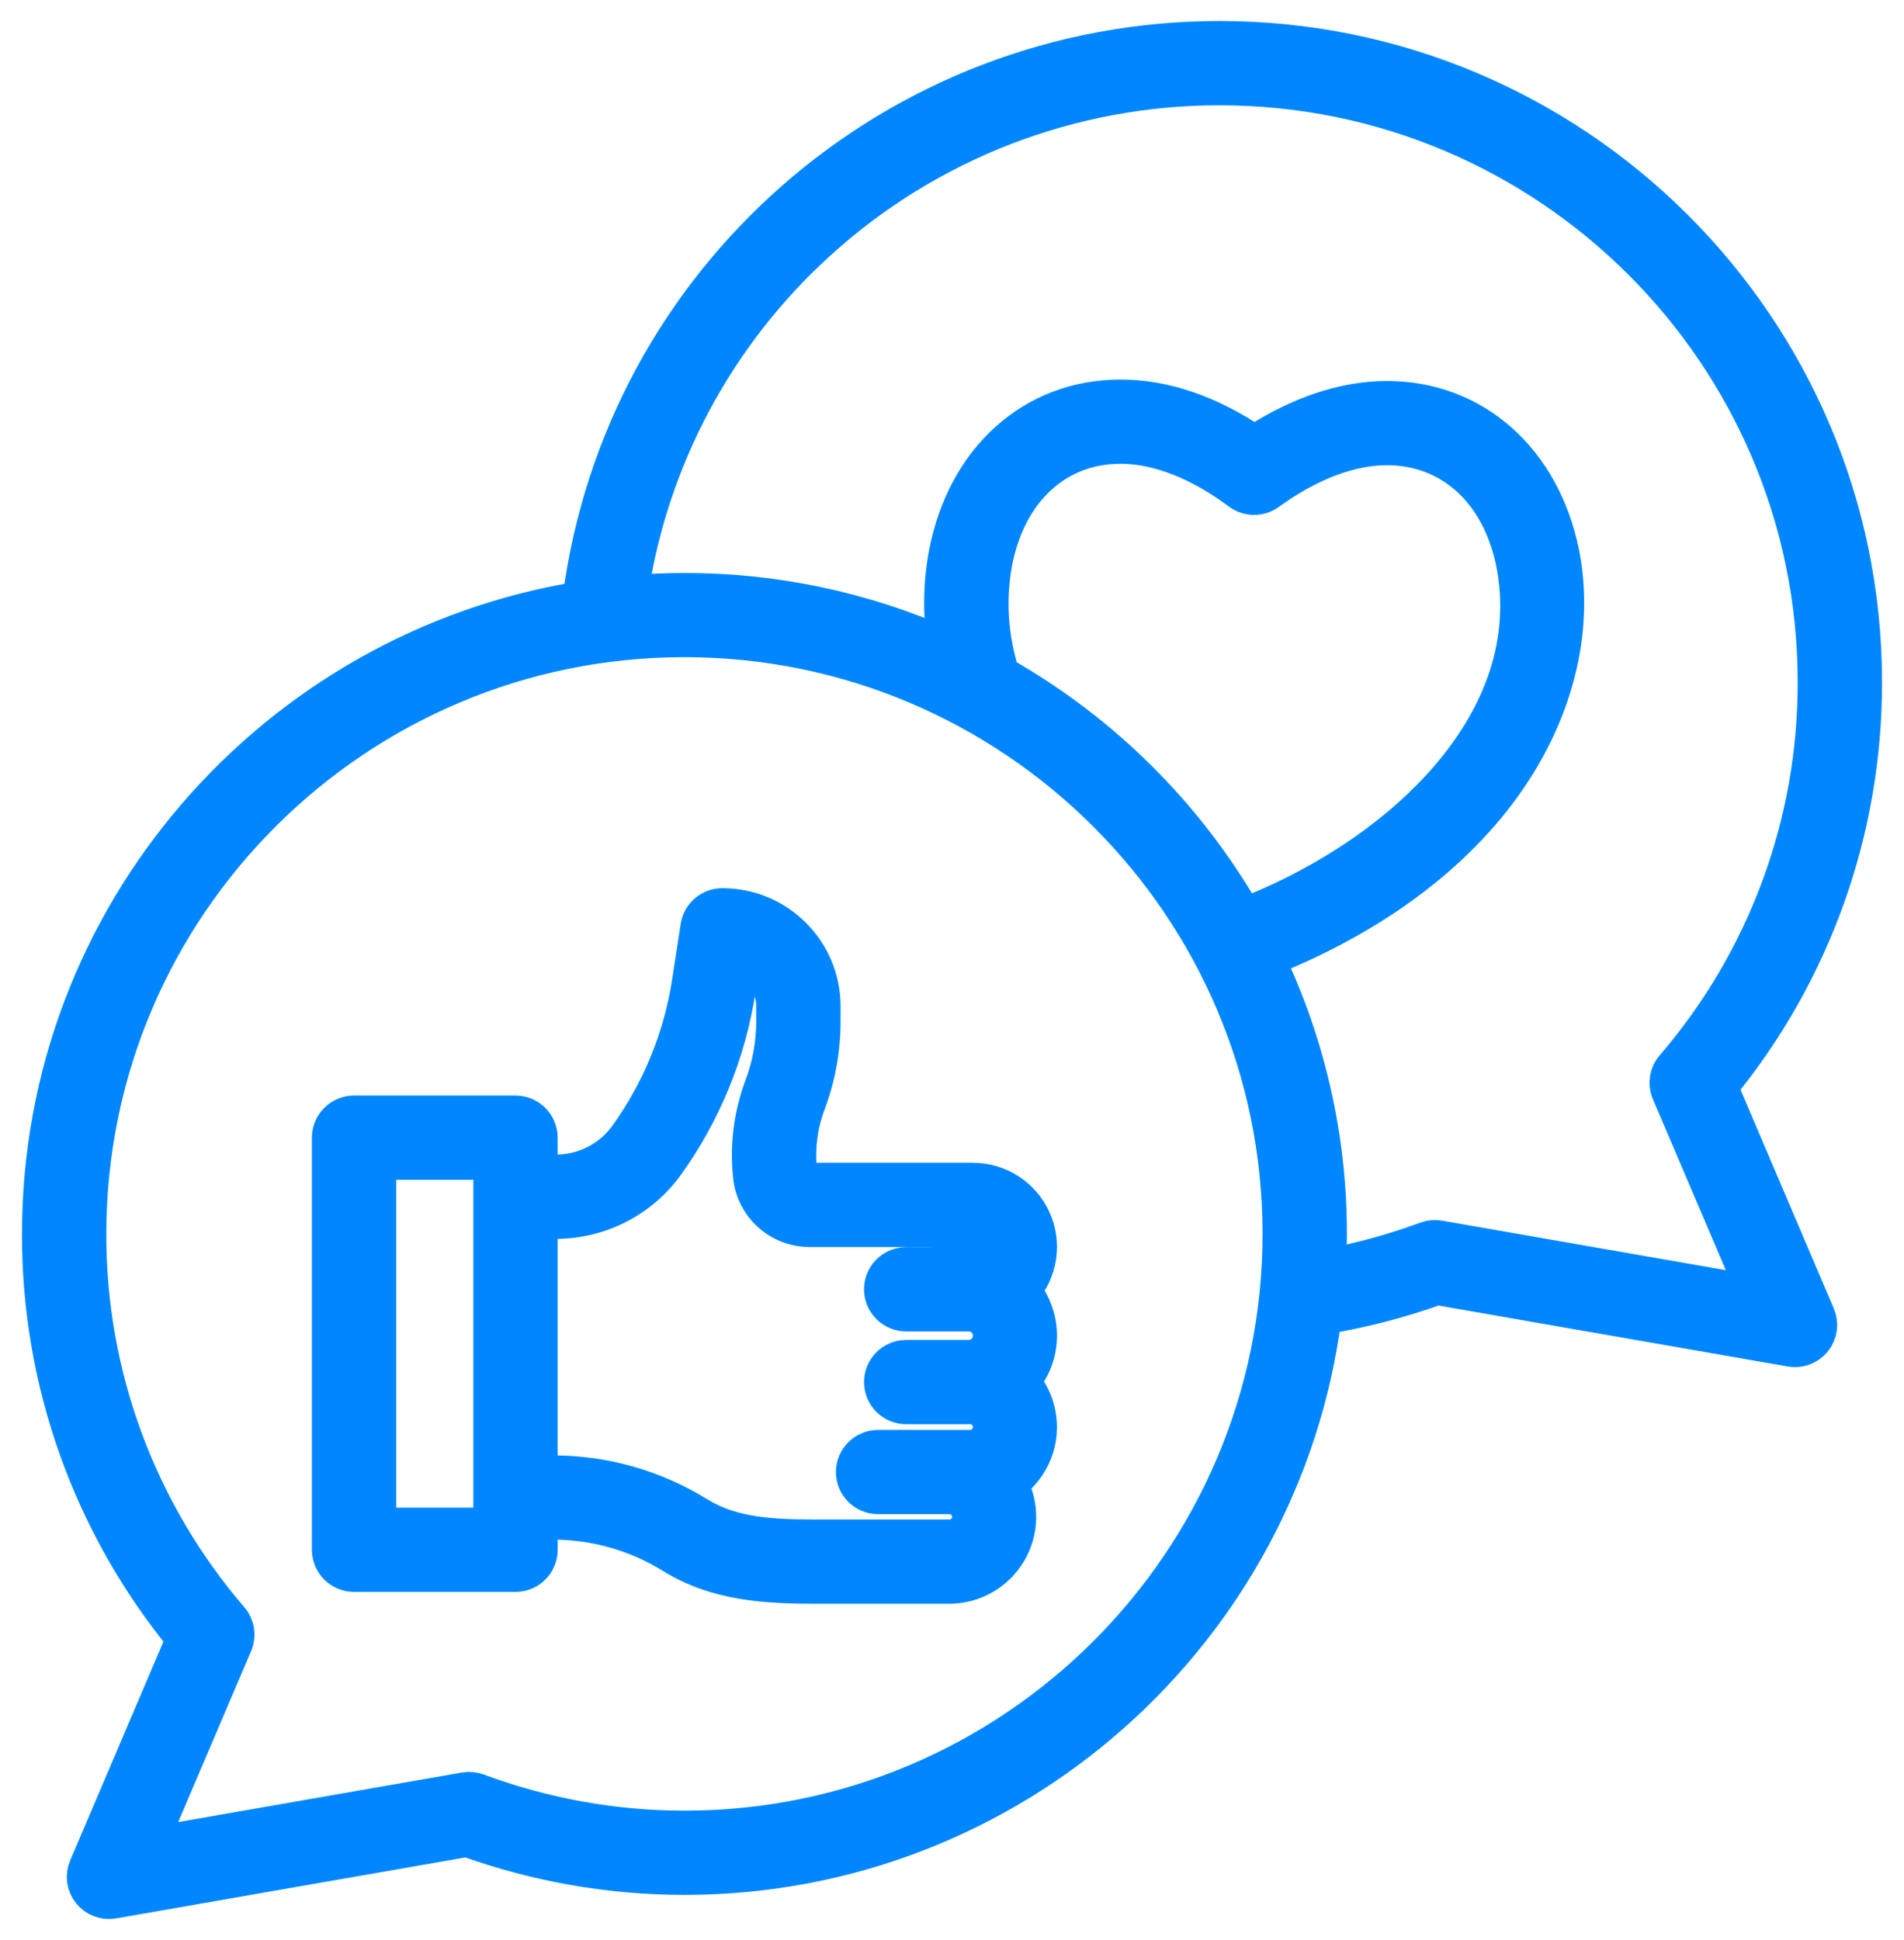
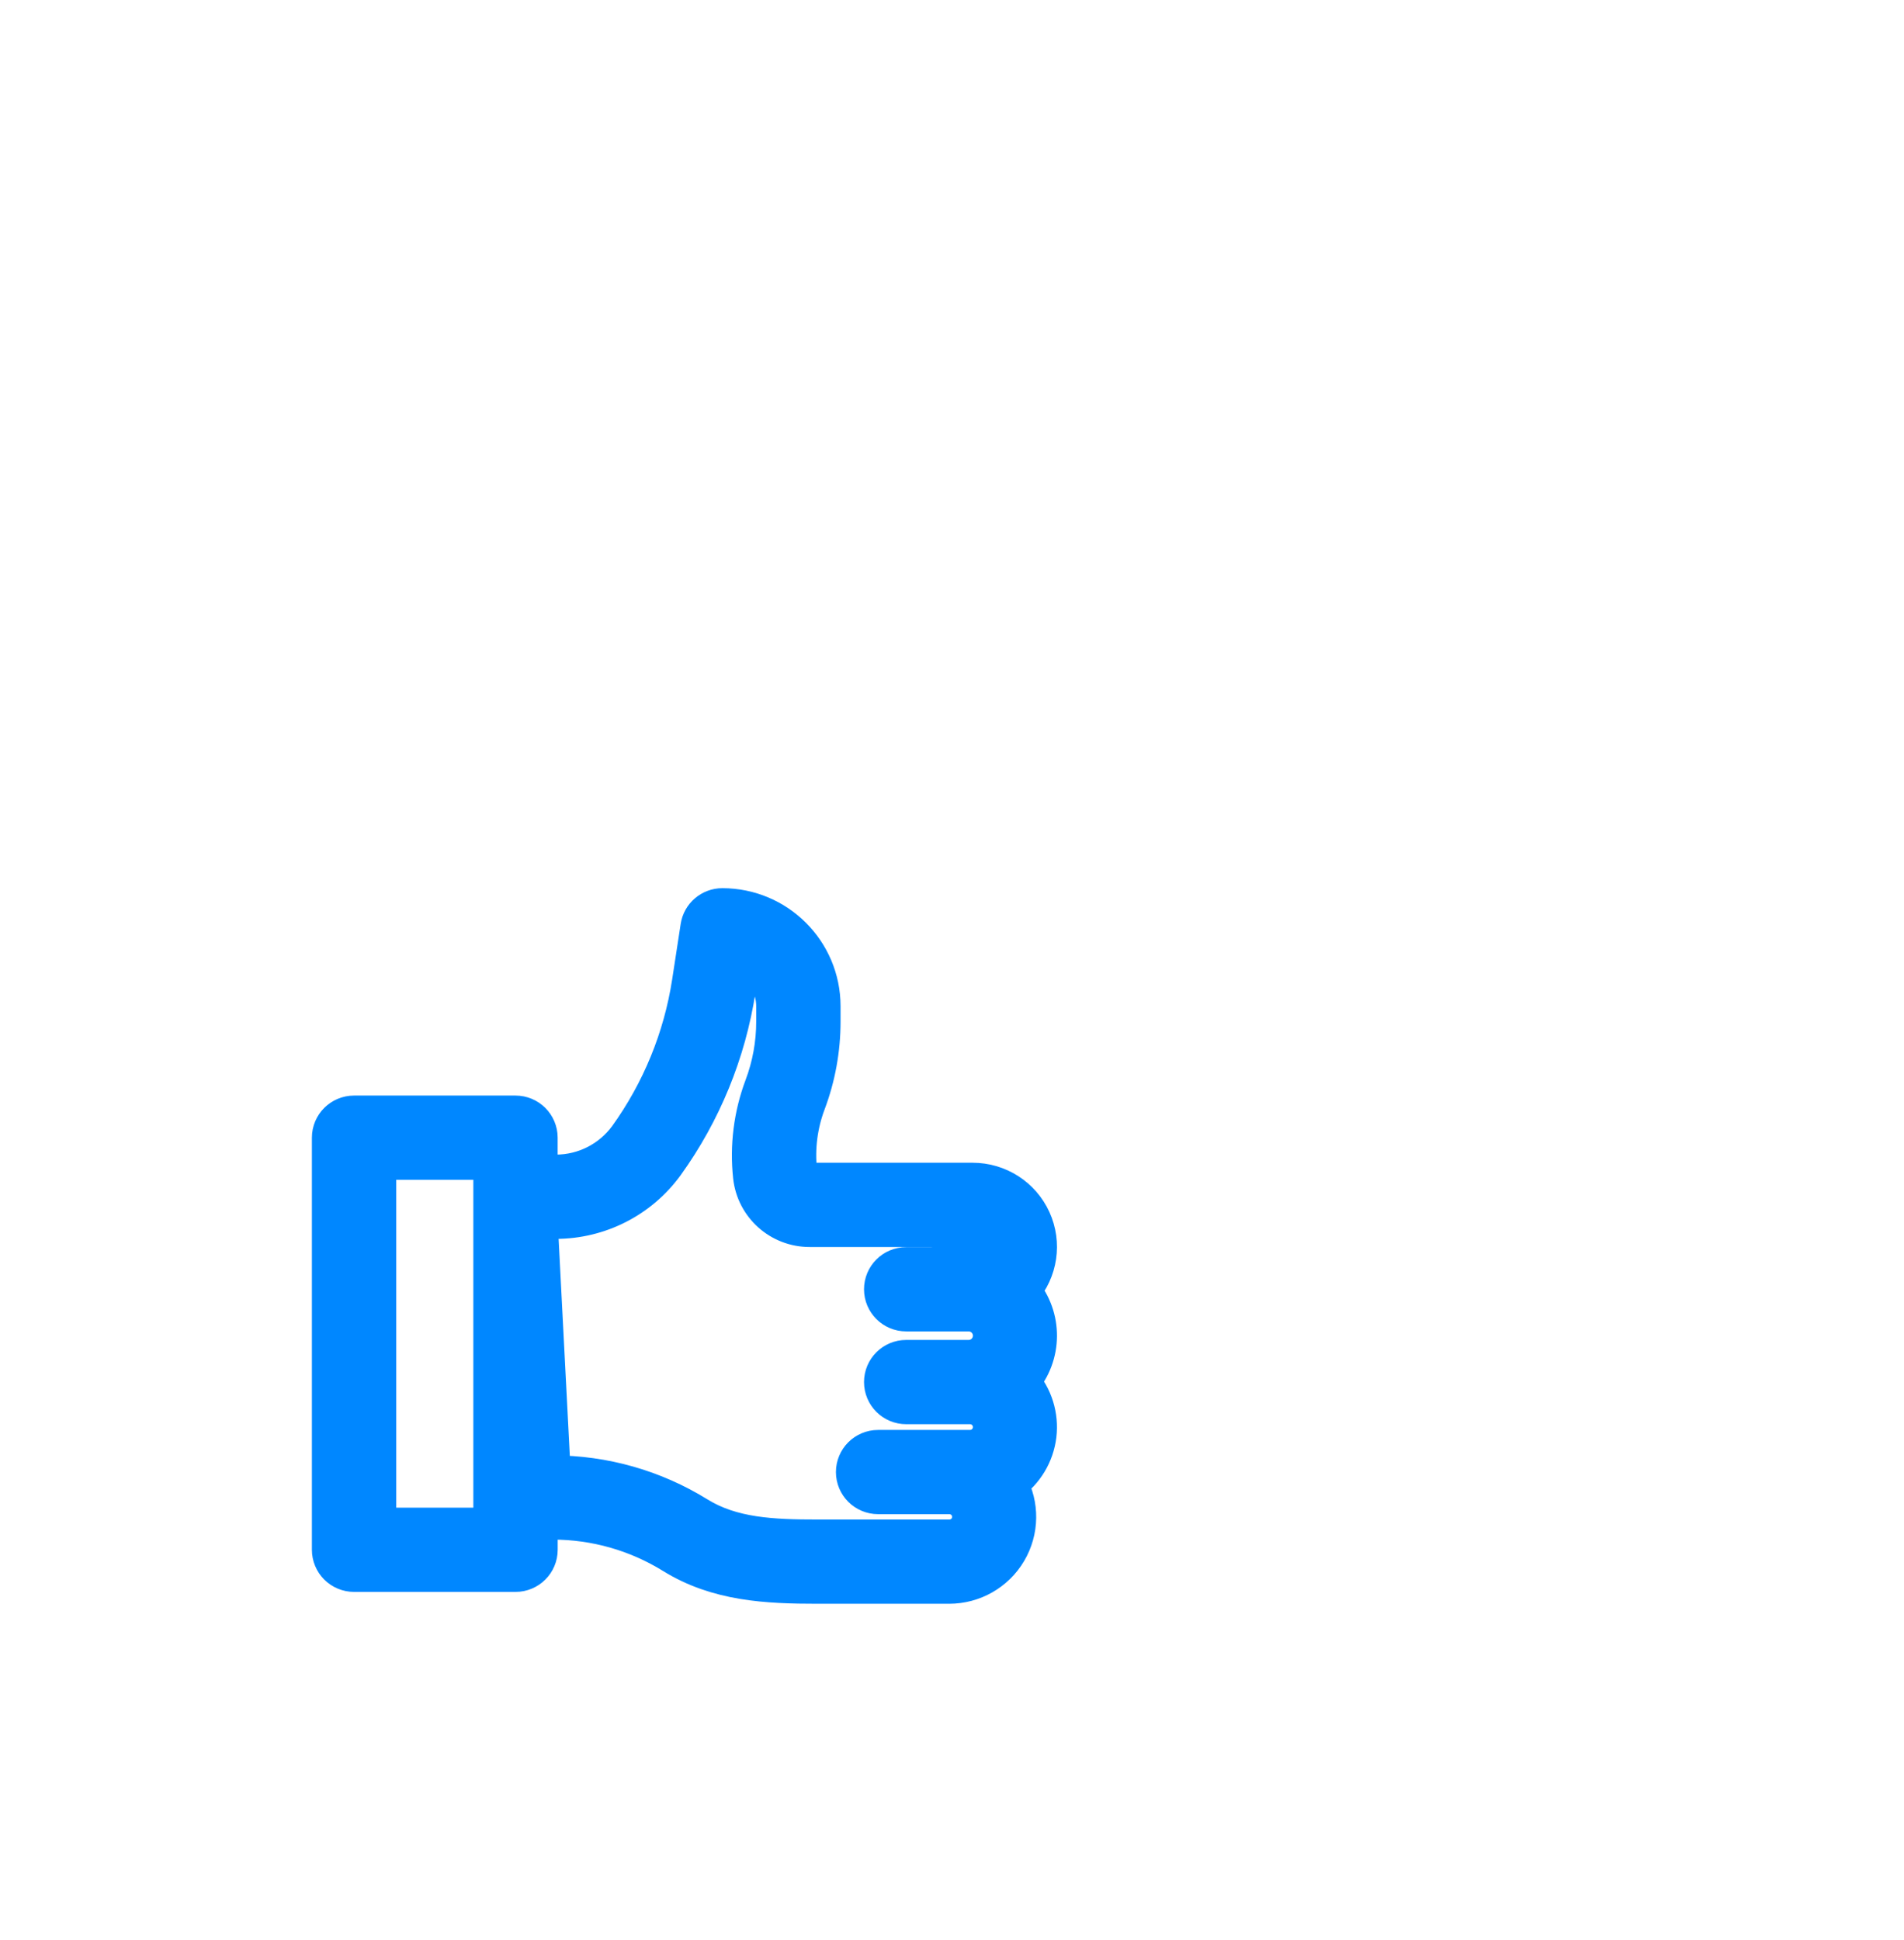
<svg xmlns="http://www.w3.org/2000/svg" width="53px" height="54px" viewBox="0 0 53 54">
  <title>like 2@2x</title>
  <desc>Created with Sketch.</desc>
  <g id="Page-1" stroke="none" stroke-width="1" fill="none" fill-rule="evenodd">
    <g id="Desktop3" transform="translate(-761, -1456)" fill="#0087FF" fill-rule="nonzero" stroke="#0087FF">
      <g id="like-2" transform="translate(762, 1456.999)">
        <g id="like">
-           <path d="M4.127,44.612 L1.414,50.978 C1.317,51.205 1.352,51.466 1.506,51.659 C1.659,51.852 1.907,51.946 2.15,51.903 L11.997,50.184 C13.939,50.883 15.987,51.241 18.051,51.242 C27.163,51.242 34.709,44.43 35.844,35.643 C36.919,35.466 37.976,35.191 39.002,34.824 L48.85,36.542 C49.093,36.585 49.34,36.491 49.494,36.298 C49.647,36.105 49.683,35.844 49.586,35.617 L46.872,29.251 C49.479,26.073 50.898,22.09 50.888,17.984 C50.888,8.115 42.84,0.086 32.948,0.086 C23.932,0.086 16.317,6.762 15.157,15.682 C6.637,17.067 0.112,24.459 0.112,33.345 C0.102,37.451 1.521,41.434 4.127,44.612 Z M21.776,5.746 C24.83,2.967 28.815,1.428 32.948,1.432 C42.097,1.432 49.54,8.857 49.54,17.984 C49.55,21.915 48.144,25.718 45.578,28.701 C45.412,28.895 45.371,29.166 45.471,29.4 L47.861,35.005 L39.057,33.469 C38.939,33.448 38.818,33.459 38.707,33.5 C37.817,33.829 36.901,34.082 35.968,34.256 C35.983,33.954 35.991,33.651 35.992,33.345 C35.995,30.697 35.404,28.081 34.264,25.688 L34.349,25.657 L34.363,25.651 C37.367,24.437 39.701,22.65 41.115,20.484 C42.373,18.555 42.853,16.401 42.466,14.412 C41.937,11.795 40.03,10.105 37.607,10.105 C36.423,10.105 35.155,10.531 33.916,11.339 C32.661,10.493 31.411,10.065 30.193,10.065 C27.755,10.065 25.855,11.774 25.352,14.418 C25.194,15.266 25.183,16.134 25.32,16.985 C23.033,15.969 20.556,15.446 18.052,15.449 C17.543,15.449 17.04,15.471 16.541,15.513 C17.107,11.753 18.956,8.303 21.776,5.746 L21.776,5.746 Z M26.883,17.771 C26.561,16.77 26.49,15.705 26.676,14.67 C27.058,12.659 28.406,11.409 30.193,11.409 C31.227,11.409 32.373,11.855 33.507,12.699 C33.743,12.875 34.067,12.877 34.306,12.704 C35.439,11.883 36.581,11.449 37.606,11.449 C39.386,11.449 40.742,12.686 41.144,14.673 C41.989,19.017 38.098,22.688 33.864,24.401 L33.636,24.487 C32.028,21.686 29.696,19.366 26.883,17.771 L26.883,17.771 Z M18.052,16.792 C27.201,16.792 34.644,24.218 34.644,33.345 C34.644,42.472 27.201,49.898 18.052,49.898 C16.086,49.897 14.136,49.546 12.294,48.861 C12.182,48.82 12.061,48.809 11.943,48.829 L3.14,50.366 L5.529,44.76 C5.629,44.526 5.588,44.255 5.422,44.061 C2.856,41.079 1.45,37.275 1.46,33.345 C1.46,24.218 8.903,16.792 18.052,16.792 Z" id="Shape" />
-           <path d="M8.856,42.809 L13.35,42.809 C13.722,42.809 14.024,42.508 14.024,42.136 L14.024,41.353 L14.386,41.353 C15.564,41.353 16.718,41.681 17.719,42.301 C18.969,43.074 20.345,43.139 21.762,43.139 L25.42,43.139 C26.101,43.139 26.731,42.781 27.077,42.195 C27.423,41.61 27.433,40.886 27.103,40.292 C27.55,39.979 27.843,39.491 27.908,38.95 C27.973,38.409 27.804,37.866 27.444,37.456 C28.074,36.73 28.082,35.656 27.464,34.92 C27.942,34.376 28.057,33.603 27.757,32.944 C27.457,32.285 26.798,31.863 26.073,31.864 L21.538,31.864 C21.387,31.865 21.261,31.751 21.245,31.602 C21.175,30.962 21.257,30.314 21.483,29.711 C21.758,28.983 21.898,28.212 21.898,27.434 L21.898,27.005 C21.896,25.468 20.648,24.223 19.108,24.222 C18.775,24.222 18.492,24.464 18.442,24.792 L18.204,26.342 C17.964,27.891 17.362,29.362 16.446,30.635 C15.987,31.264 15.254,31.637 14.474,31.638 L14.023,31.638 L14.023,30.666 C14.023,30.295 13.721,29.994 13.349,29.994 L8.856,29.994 C8.484,29.994 8.182,30.295 8.182,30.666 L8.182,42.136 C8.182,42.315 8.253,42.486 8.379,42.612 C8.506,42.738 8.677,42.809 8.856,42.809 L8.856,42.809 Z M14.474,32.983 C15.686,32.981 16.825,32.401 17.538,31.423 C18.58,29.977 19.264,28.306 19.536,26.546 L19.669,25.68 C20.203,25.906 20.549,26.427 20.55,27.005 L20.55,27.434 C20.55,28.05 20.439,28.662 20.221,29.238 C19.921,30.039 19.813,30.898 19.905,31.748 C19.995,32.58 20.699,33.21 21.538,33.209 L26.073,33.209 C26.253,33.207 26.421,33.301 26.512,33.457 C26.604,33.612 26.604,33.805 26.512,33.96 C26.421,34.116 26.253,34.21 26.073,34.208 L24.992,34.208 C24.964,34.208 24.936,34.21 24.909,34.213 L24.225,34.213 C23.852,34.213 23.551,34.514 23.551,34.886 C23.551,35.257 23.852,35.558 24.225,35.558 L25.953,35.558 C26.177,35.555 26.385,35.672 26.498,35.865 C26.61,36.058 26.61,36.296 26.498,36.489 C26.385,36.682 26.177,36.799 25.953,36.796 L24.225,36.796 C23.852,36.796 23.551,37.097 23.551,37.468 C23.551,37.84 23.852,38.141 24.225,38.141 L25.992,38.141 C26.202,38.138 26.397,38.248 26.503,38.428 C26.608,38.609 26.608,38.832 26.503,39.013 C26.397,39.194 26.202,39.303 25.992,39.301 L23.443,39.301 C23.071,39.301 22.769,39.602 22.769,39.973 C22.769,40.344 23.071,40.645 23.443,40.645 L25.42,40.645 C25.627,40.643 25.82,40.751 25.925,40.93 C26.03,41.109 26.03,41.331 25.925,41.51 C25.82,41.688 25.627,41.797 25.42,41.794 L21.762,41.794 C20.501,41.794 19.38,41.747 18.43,41.159 C17.216,40.407 15.815,40.008 14.386,40.009 L14.023,40.009 L14.023,32.983 L14.474,32.983 Z M9.53,31.339 L12.676,31.339 L12.676,41.464 L9.53,41.464 L9.53,31.339 Z" id="Shape" />
+           <path d="M8.856,42.809 L13.35,42.809 C13.722,42.809 14.024,42.508 14.024,42.136 L14.024,41.353 L14.386,41.353 C15.564,41.353 16.718,41.681 17.719,42.301 C18.969,43.074 20.345,43.139 21.762,43.139 L25.42,43.139 C26.101,43.139 26.731,42.781 27.077,42.195 C27.423,41.61 27.433,40.886 27.103,40.292 C27.55,39.979 27.843,39.491 27.908,38.95 C27.973,38.409 27.804,37.866 27.444,37.456 C28.074,36.73 28.082,35.656 27.464,34.92 C27.942,34.376 28.057,33.603 27.757,32.944 C27.457,32.285 26.798,31.863 26.073,31.864 L21.538,31.864 C21.387,31.865 21.261,31.751 21.245,31.602 C21.175,30.962 21.257,30.314 21.483,29.711 C21.758,28.983 21.898,28.212 21.898,27.434 L21.898,27.005 C21.896,25.468 20.648,24.223 19.108,24.222 C18.775,24.222 18.492,24.464 18.442,24.792 L18.204,26.342 C17.964,27.891 17.362,29.362 16.446,30.635 C15.987,31.264 15.254,31.637 14.474,31.638 L14.023,31.638 L14.023,30.666 C14.023,30.295 13.721,29.994 13.349,29.994 L8.856,29.994 C8.484,29.994 8.182,30.295 8.182,30.666 L8.182,42.136 C8.182,42.315 8.253,42.486 8.379,42.612 C8.506,42.738 8.677,42.809 8.856,42.809 L8.856,42.809 Z M14.474,32.983 C15.686,32.981 16.825,32.401 17.538,31.423 C18.58,29.977 19.264,28.306 19.536,26.546 L19.669,25.68 C20.203,25.906 20.549,26.427 20.55,27.005 L20.55,27.434 C20.55,28.05 20.439,28.662 20.221,29.238 C19.921,30.039 19.813,30.898 19.905,31.748 C19.995,32.58 20.699,33.21 21.538,33.209 L26.073,33.209 C26.253,33.207 26.421,33.301 26.512,33.457 C26.604,33.612 26.604,33.805 26.512,33.96 C26.421,34.116 26.253,34.21 26.073,34.208 L24.992,34.208 C24.964,34.208 24.936,34.21 24.909,34.213 L24.225,34.213 C23.852,34.213 23.551,34.514 23.551,34.886 C23.551,35.257 23.852,35.558 24.225,35.558 L25.953,35.558 C26.177,35.555 26.385,35.672 26.498,35.865 C26.61,36.058 26.61,36.296 26.498,36.489 C26.385,36.682 26.177,36.799 25.953,36.796 L24.225,36.796 C23.852,36.796 23.551,37.097 23.551,37.468 C23.551,37.84 23.852,38.141 24.225,38.141 L25.992,38.141 C26.202,38.138 26.397,38.248 26.503,38.428 C26.608,38.609 26.608,38.832 26.503,39.013 C26.397,39.194 26.202,39.303 25.992,39.301 L23.443,39.301 C23.071,39.301 22.769,39.602 22.769,39.973 C22.769,40.344 23.071,40.645 23.443,40.645 L25.42,40.645 C25.627,40.643 25.82,40.751 25.925,40.93 C26.03,41.109 26.03,41.331 25.925,41.51 C25.82,41.688 25.627,41.797 25.42,41.794 L21.762,41.794 C20.501,41.794 19.38,41.747 18.43,41.159 C17.216,40.407 15.815,40.008 14.386,40.009 L14.023,32.983 L14.474,32.983 Z M9.53,31.339 L12.676,31.339 L12.676,41.464 L9.53,41.464 L9.53,31.339 Z" id="Shape" />
        </g>
      </g>
    </g>
  </g>
</svg>